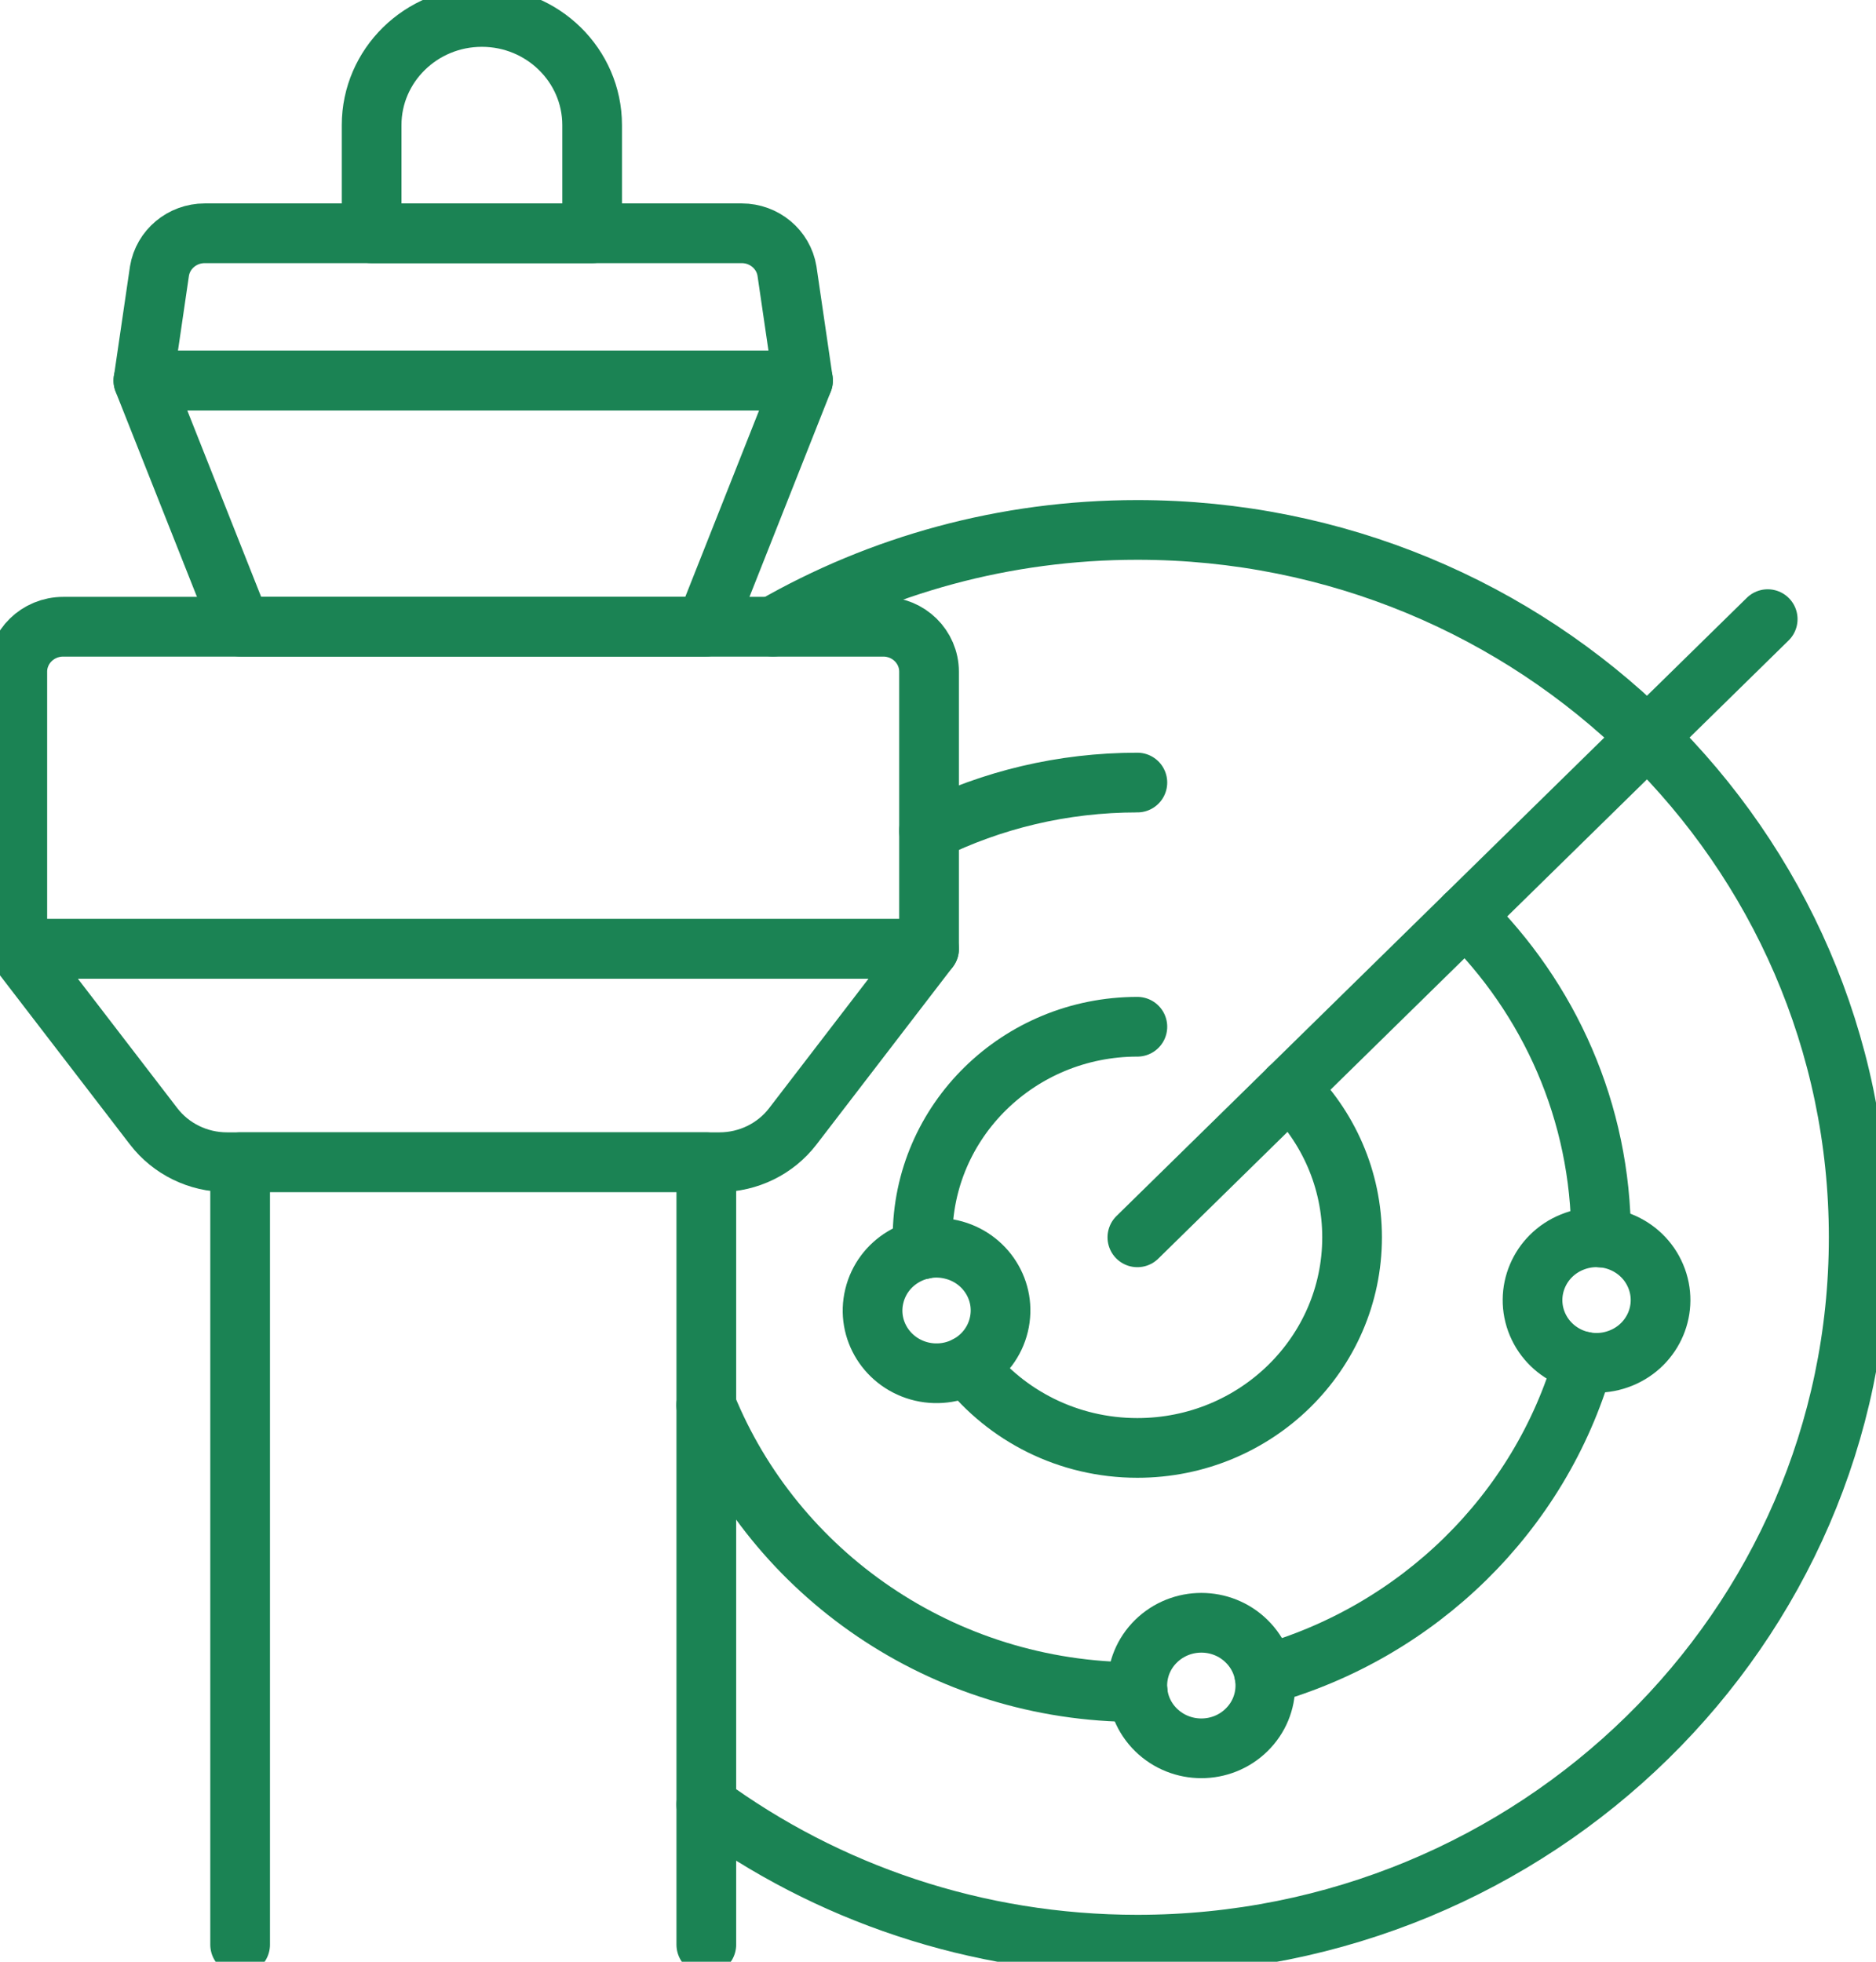
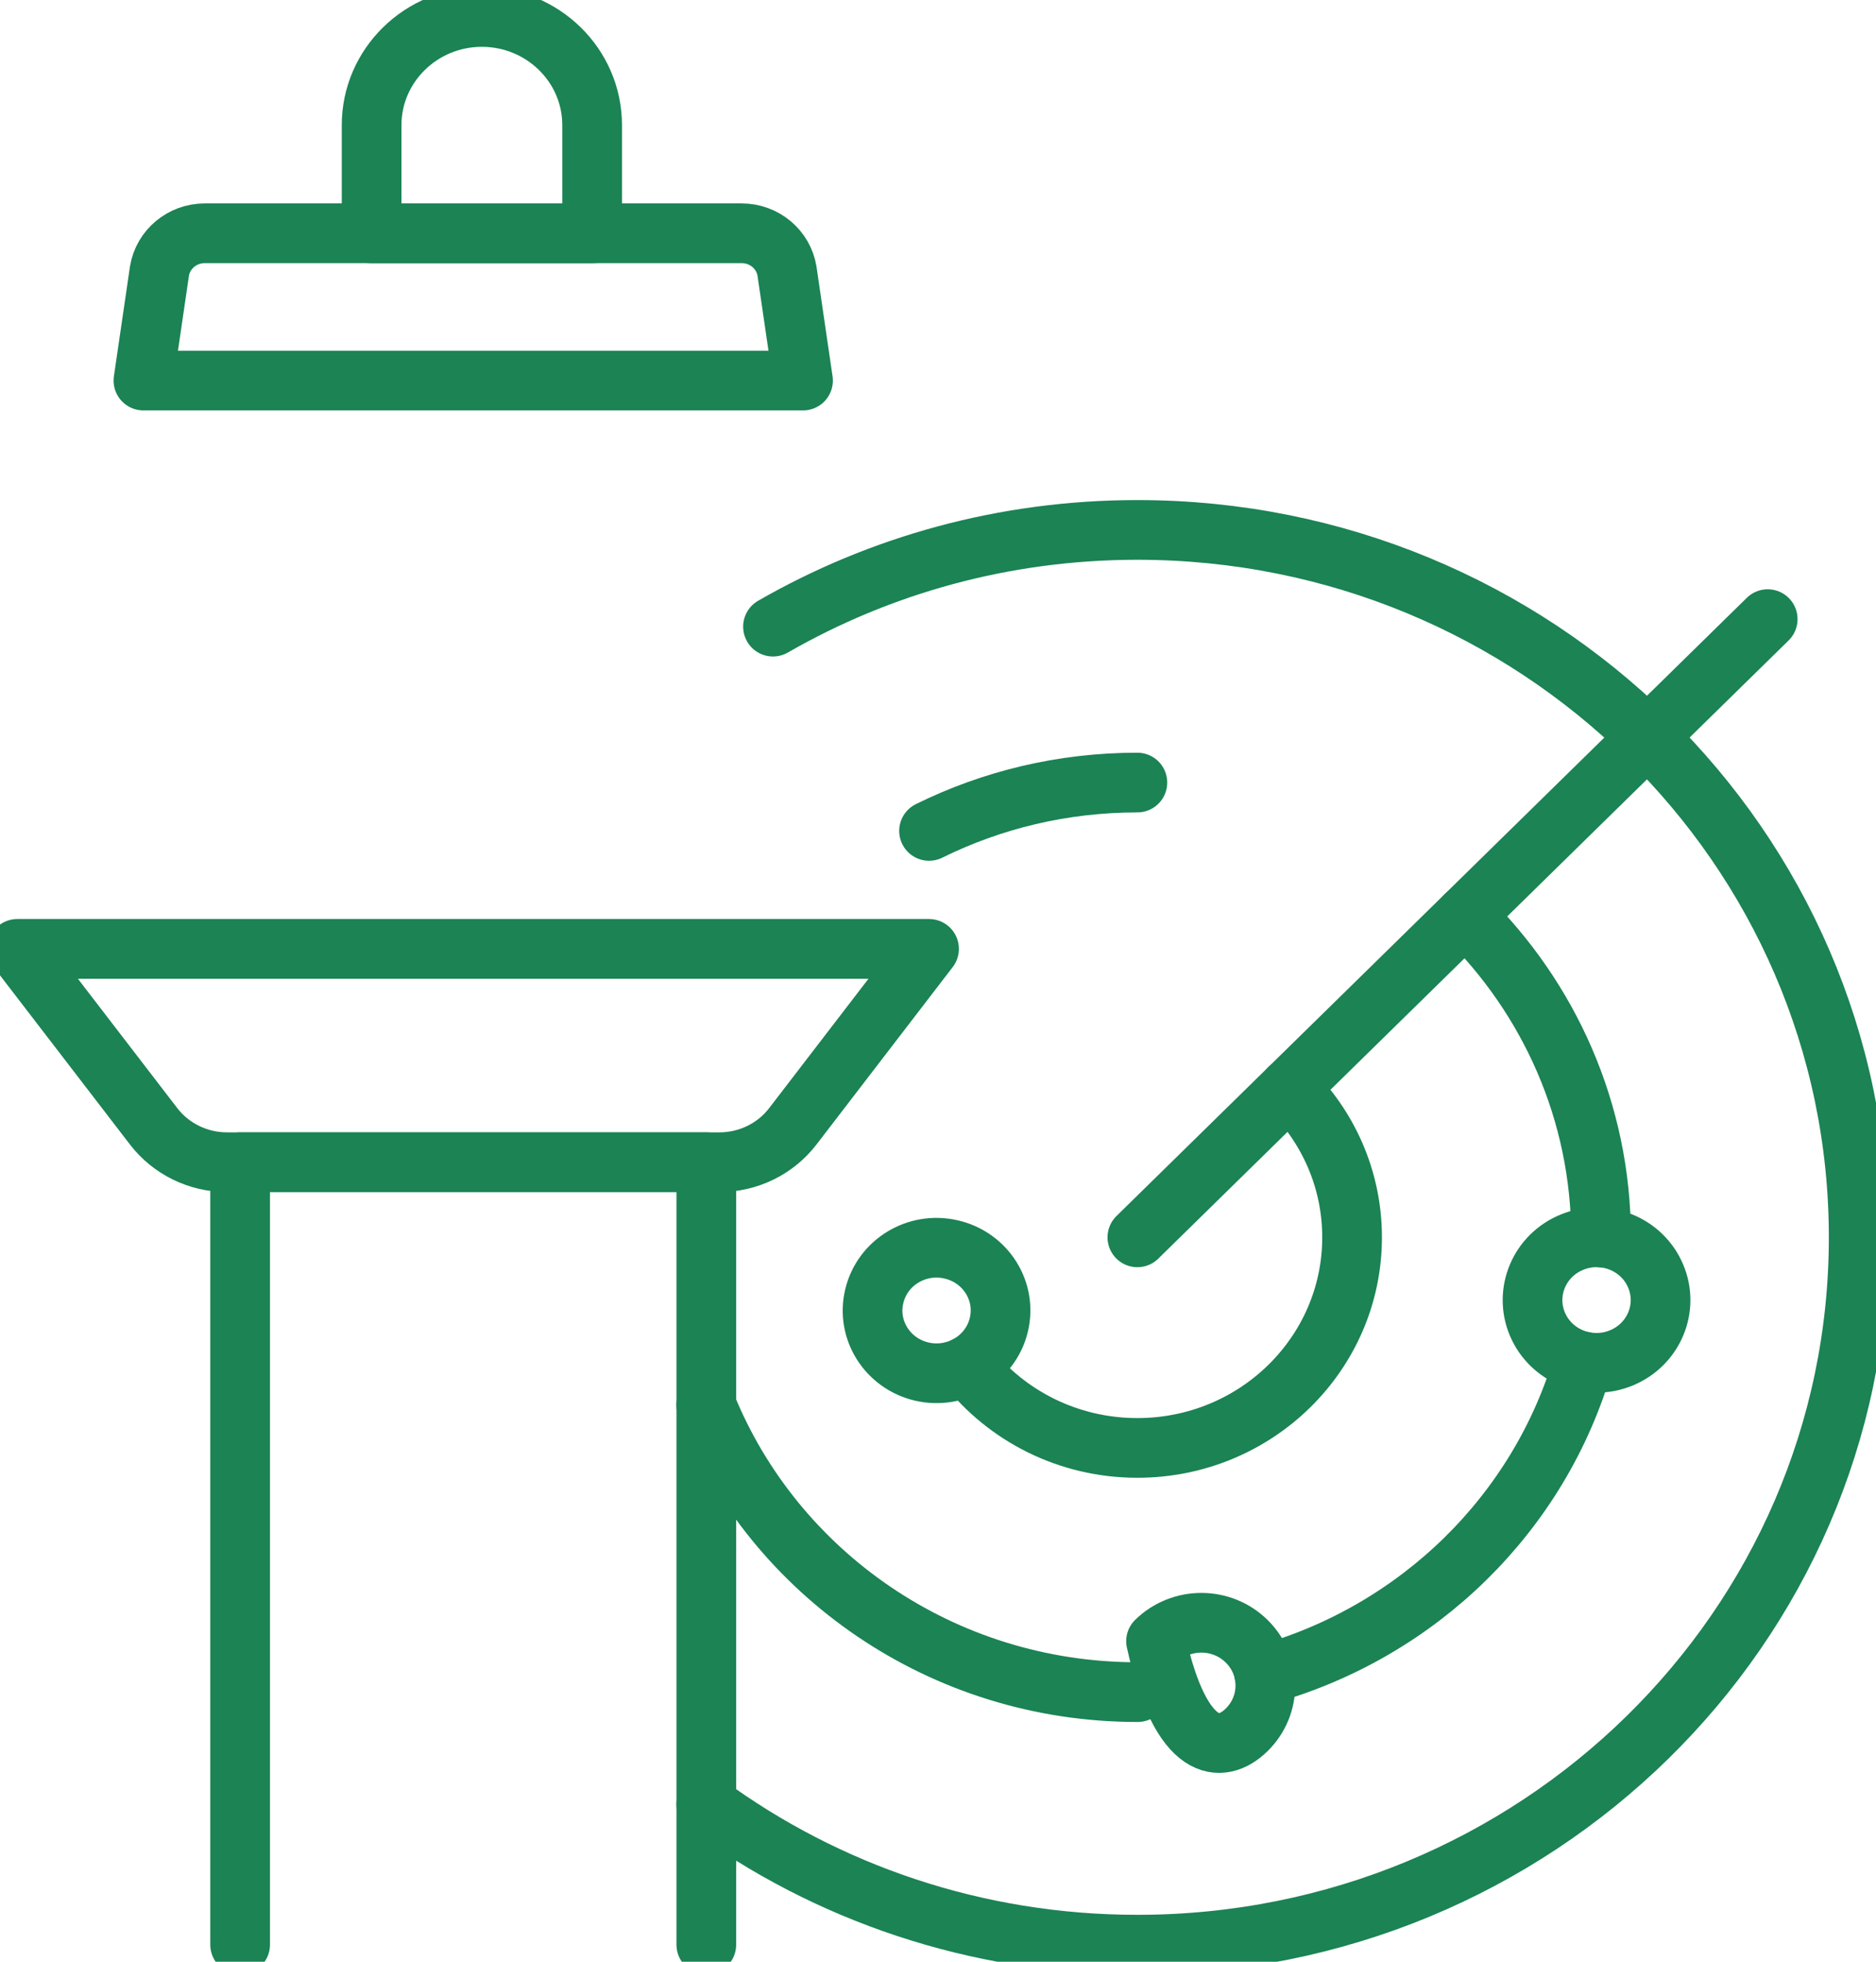
<svg xmlns="http://www.w3.org/2000/svg" width="22" height="23" viewBox="0 0 22 23" fill="none">
  <g clip-path="url(#clip0_44_98)">
    <path d="M2.816 22.8V13.626H8.283V22.8" stroke="#1B8354" stroke-width="0.7" stroke-linecap="round" stroke-linejoin="round" />
    <path d="M8.438 13.626H2.661C2.323 13.626 2.005 13.47 1.802 13.206L0.203 11.125H10.895L9.297 13.206C9.094 13.47 8.776 13.626 8.438 13.626Z" stroke="#1B8354" stroke-width="0.7" stroke-linecap="round" stroke-linejoin="round" />
-     <path d="M10.895 7.875C10.895 7.584 10.655 7.348 10.358 7.348H0.741C0.444 7.348 0.203 7.584 0.203 7.875V11.125H10.895V7.875Z" stroke="#1B8354" stroke-width="0.7" stroke-linecap="round" stroke-linejoin="round" />
-     <path d="M9.417 4.462H1.681L2.825 7.348H8.274L9.417 4.462Z" stroke="#1B8354" stroke-width="0.7" stroke-linecap="round" stroke-linejoin="round" />
    <path d="M8.698 2.735H2.401C2.137 2.735 1.912 2.923 1.87 3.178L1.682 4.462H9.417L9.229 3.178C9.187 2.923 8.962 2.735 8.698 2.735H8.698Z" stroke="#1B8354" stroke-width="0.7" stroke-linecap="round" stroke-linejoin="round" />
    <path d="M13.338 14.507L20.73 7.259" stroke="#1B8354" stroke-width="0.7" stroke-linecap="round" stroke-linejoin="round" />
-     <path d="M10.823 14.647C10.821 14.601 10.819 14.554 10.819 14.507C10.819 13.143 11.947 12.038 13.338 12.038" stroke="#1B8354" stroke-width="0.7" stroke-linecap="round" stroke-linejoin="round" />
    <path d="M15.118 12.761C15.574 13.208 15.856 13.825 15.856 14.507C15.856 15.87 14.729 16.976 13.338 16.976C12.525 16.976 11.802 16.598 11.341 16.012" stroke="#1B8354" stroke-width="0.7" stroke-linecap="round" stroke-linejoin="round" />
    <path d="M10.895 9.742C11.63 9.379 12.459 9.175 13.338 9.175" stroke="#1B8354" stroke-width="0.7" stroke-linecap="round" stroke-linejoin="round" />
    <path d="M13.342 19.839C13.34 19.839 13.339 19.839 13.338 19.839C11.043 19.839 9.081 18.445 8.282 16.475" stroke="#1B8354" stroke-width="0.7" stroke-linecap="round" stroke-linejoin="round" />
    <path d="M18.57 15.963C18.058 17.736 16.635 19.133 14.828 19.636" stroke="#1B8354" stroke-width="0.7" stroke-linecap="round" stroke-linejoin="round" />
    <path d="M17.183 10.737C18.167 11.702 18.776 13.037 18.776 14.509" stroke="#1B8354" stroke-width="0.7" stroke-linecap="round" stroke-linejoin="round" />
    <path d="M9.065 7.347C10.319 6.626 11.779 6.213 13.338 6.213C15.674 6.213 17.788 7.141 19.319 8.642C20.85 10.143 21.797 12.217 21.797 14.507C21.797 19.087 18.009 22.8 13.338 22.8C11.443 22.8 9.693 22.189 8.283 21.157" stroke="#1B8354" stroke-width="0.7" stroke-linecap="round" stroke-linejoin="round" />
    <path d="M19.01 15.922C19.393 15.767 19.575 15.336 19.416 14.961C19.258 14.586 18.819 14.407 18.436 14.563C18.053 14.718 17.871 15.149 18.029 15.524C18.188 15.9 18.627 16.078 19.01 15.922Z" stroke="#1B8354" stroke-width="0.7" stroke-linecap="round" stroke-linejoin="round" />
    <path d="M11.713 15.534C11.809 15.138 11.559 14.742 11.155 14.649C10.752 14.555 10.348 14.8 10.253 15.196C10.157 15.591 10.407 15.987 10.81 16.081C11.214 16.174 11.618 15.929 11.713 15.534Z" stroke="#1B8354" stroke-width="0.7" stroke-linecap="round" stroke-linejoin="round" />
-     <path d="M14.619 20.282C14.912 19.995 14.912 19.529 14.619 19.242C14.326 18.954 13.851 18.954 13.557 19.242C13.264 19.529 13.264 19.995 13.557 20.282C13.851 20.57 14.326 20.57 14.619 20.282Z" stroke="#1B8354" stroke-width="0.7" stroke-linecap="round" stroke-linejoin="round" />
+     <path d="M14.619 20.282C14.912 19.995 14.912 19.529 14.619 19.242C14.326 18.954 13.851 18.954 13.557 19.242C13.851 20.57 14.326 20.57 14.619 20.282Z" stroke="#1B8354" stroke-width="0.7" stroke-linecap="round" stroke-linejoin="round" />
    <path d="M5.651 0.199C6.364 0.199 6.944 0.767 6.944 1.467V2.735H4.358V1.467C4.358 0.768 4.937 0.199 5.651 0.199H5.651Z" stroke="#1B8354" stroke-width="0.7" stroke-linecap="round" stroke-linejoin="round" />
  </g>
  <defs>
    <clipPath id="clip0_44_98">
      <rect width="22" height="23" fill="white" />
    </clipPath>
  </defs>
</svg>